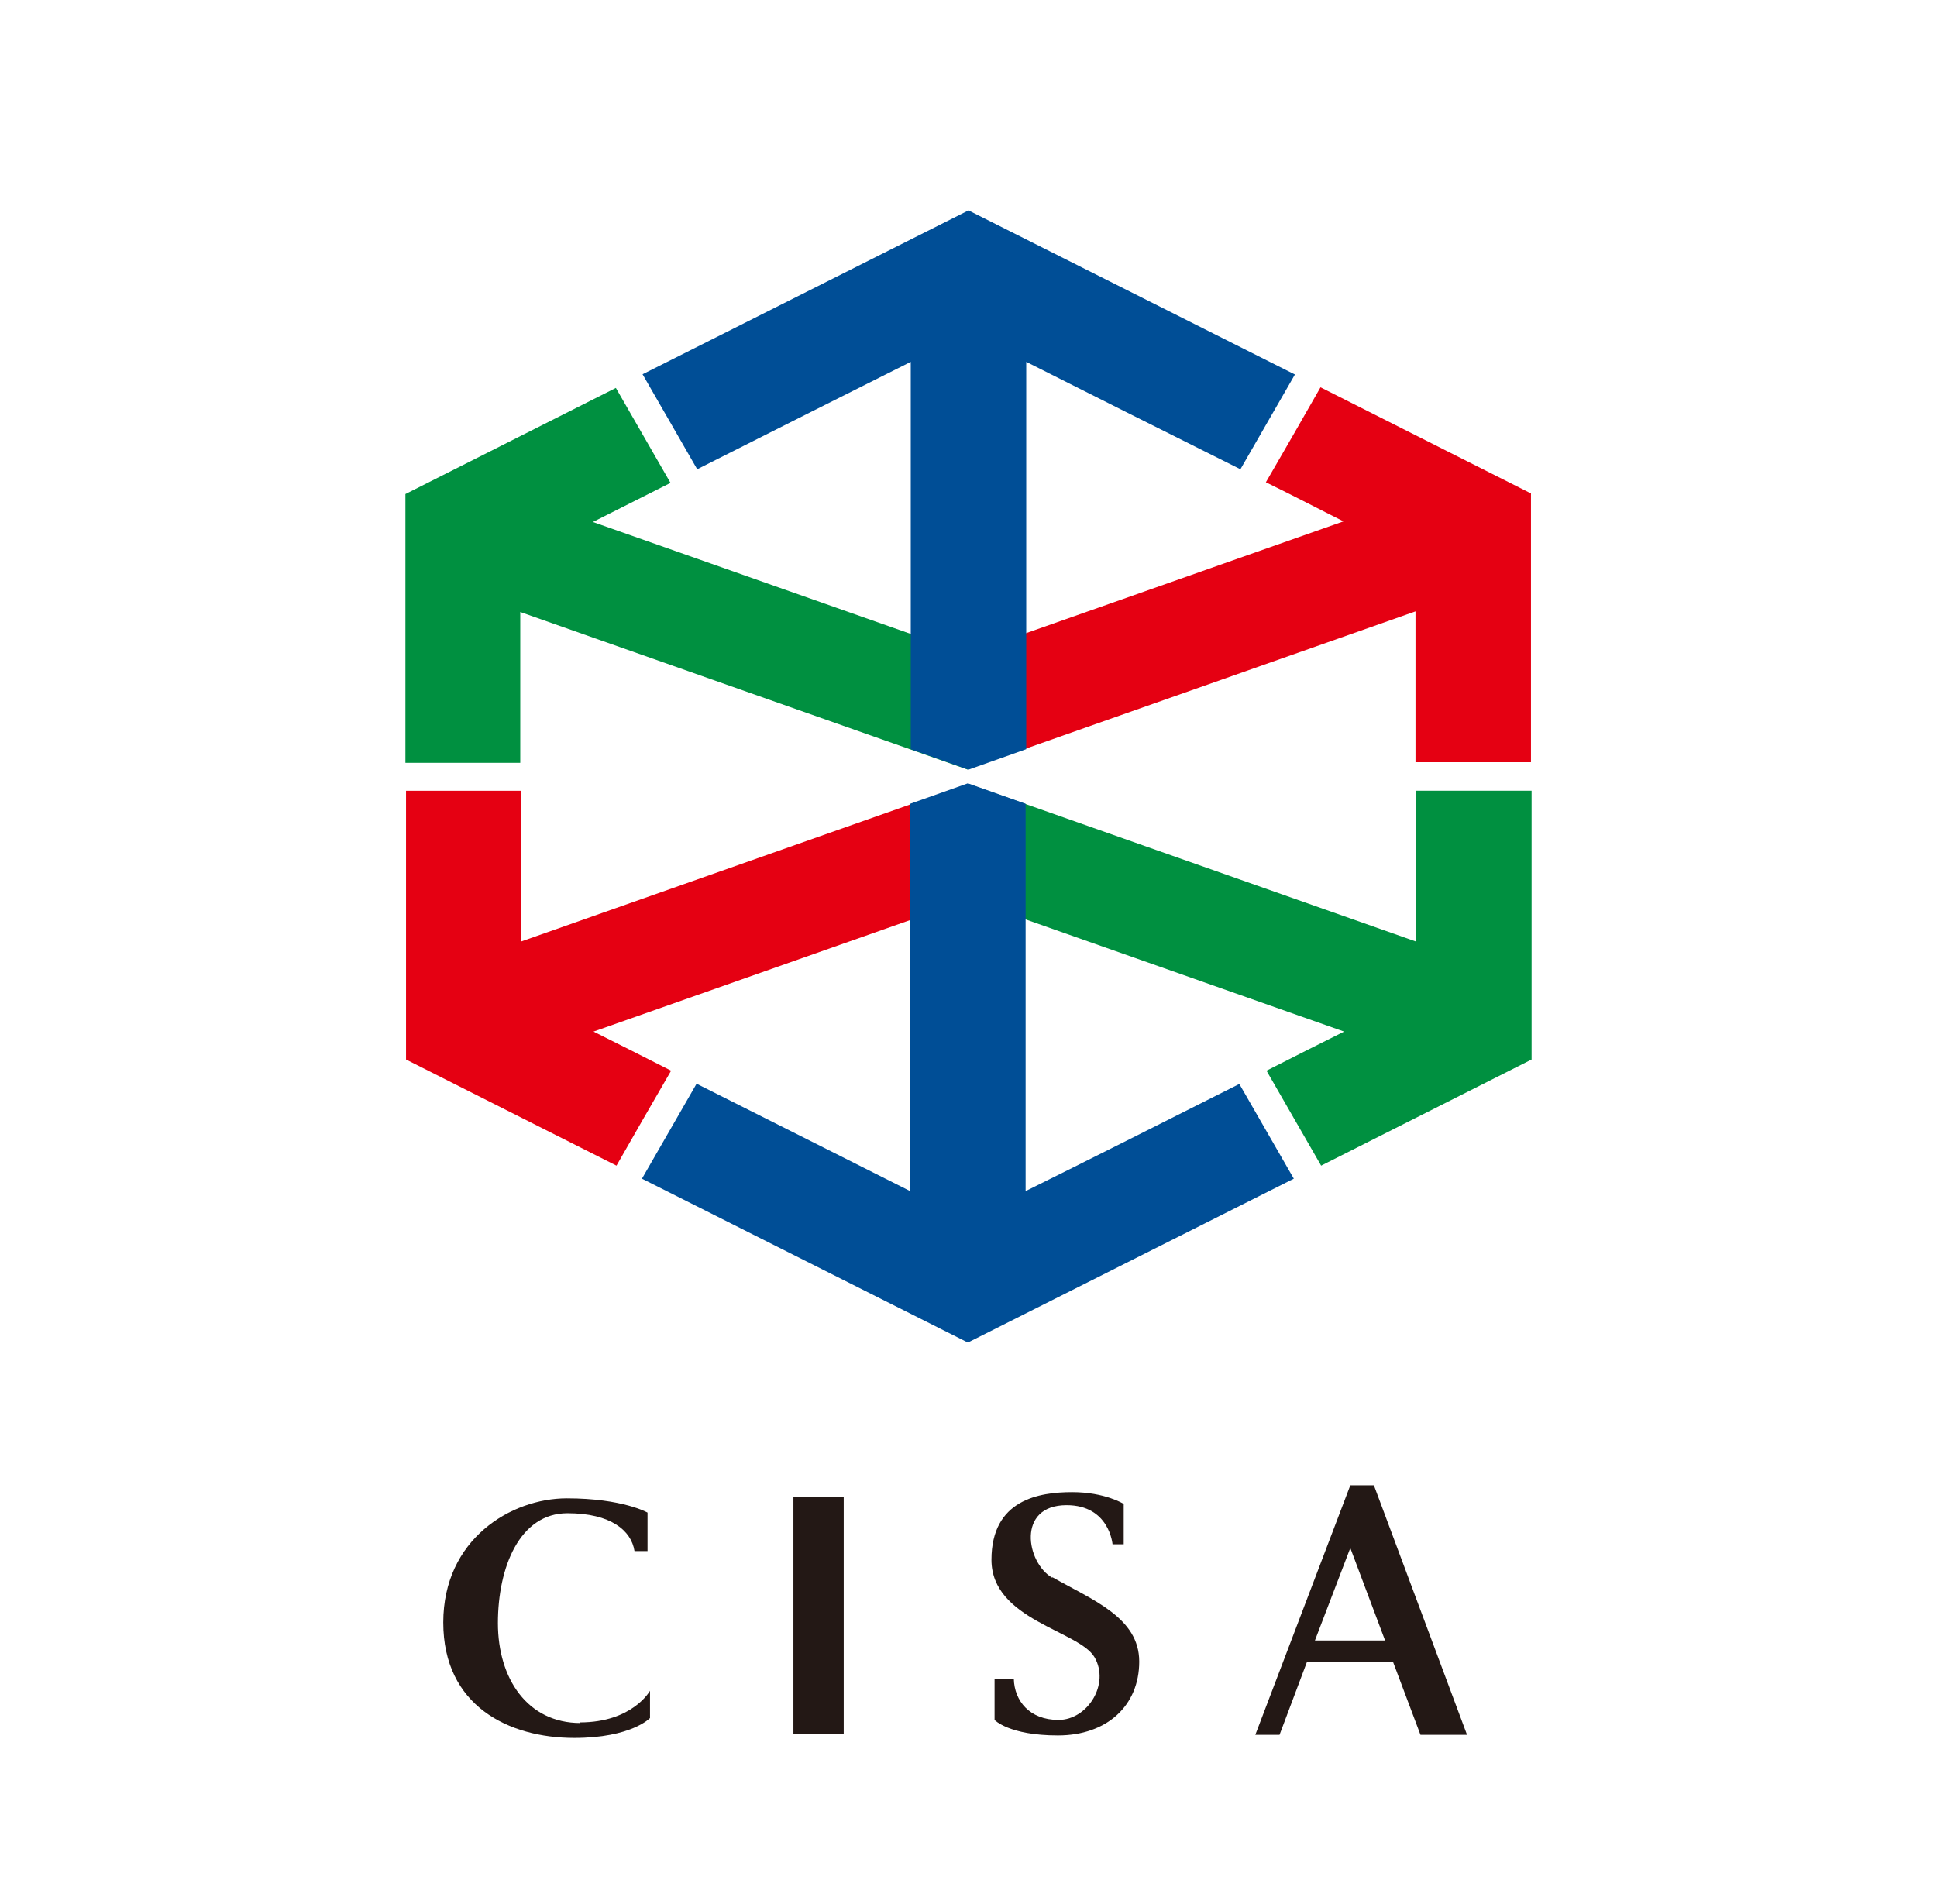
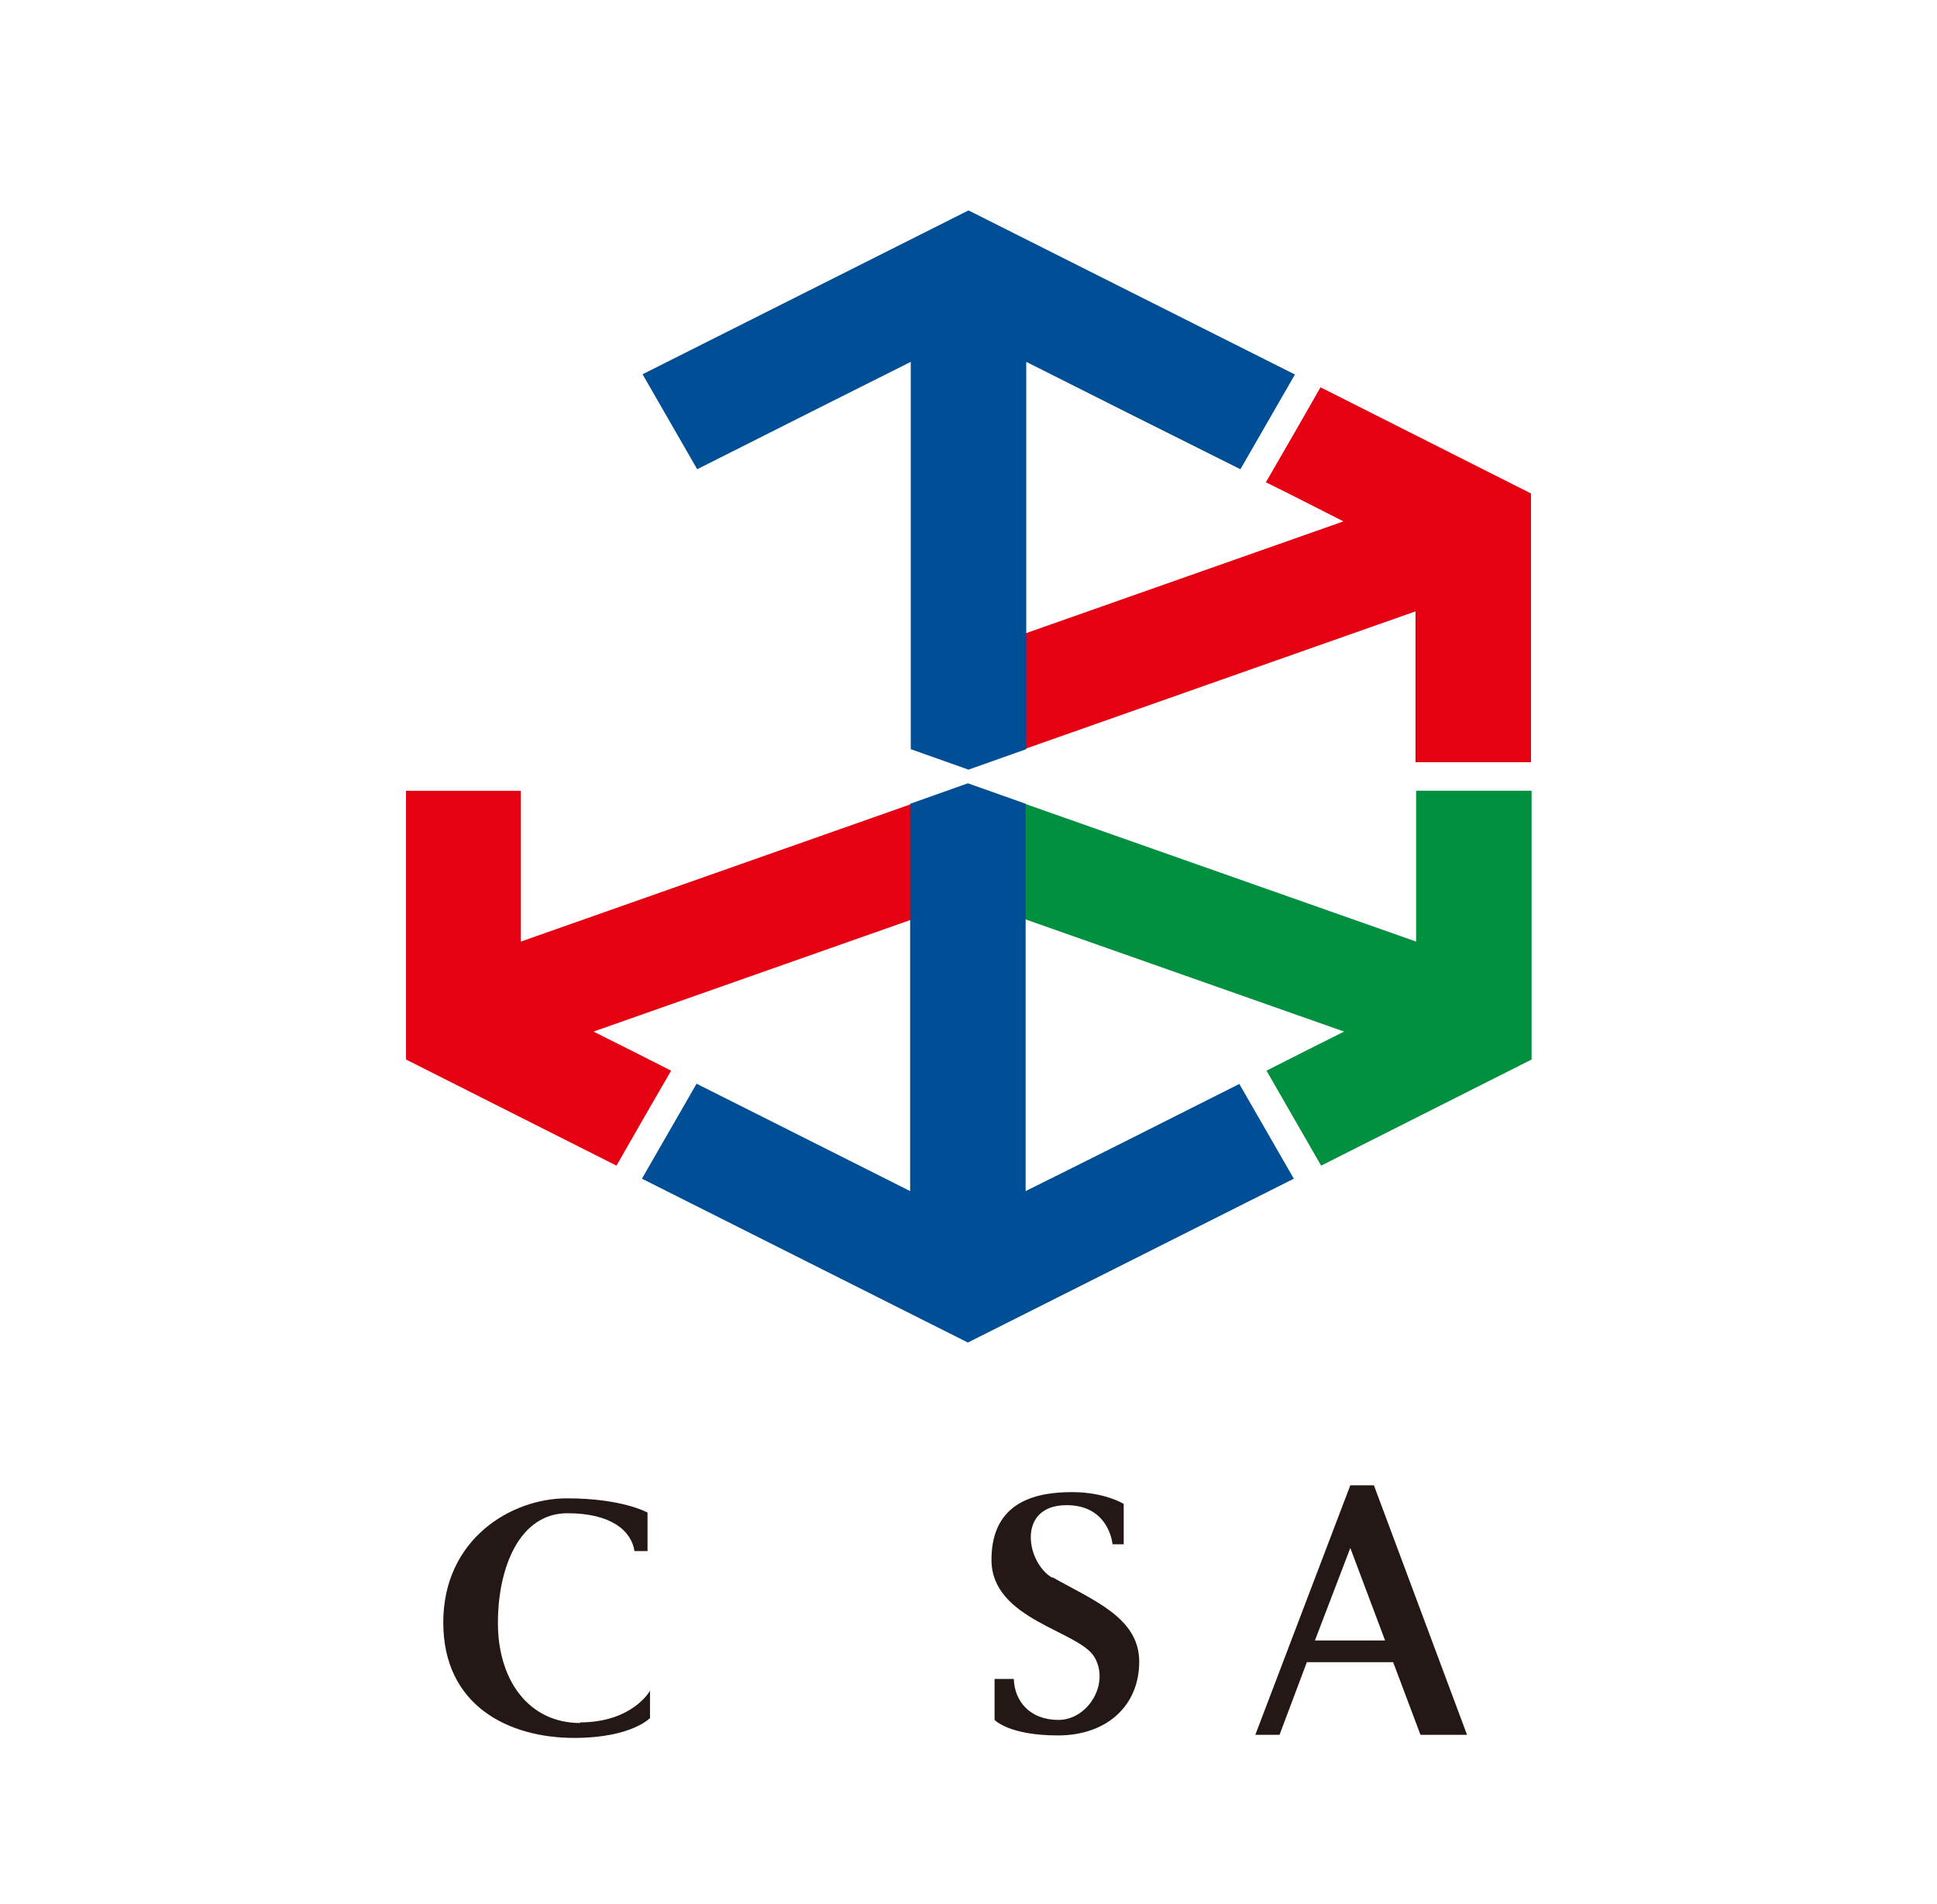
<svg xmlns="http://www.w3.org/2000/svg" id="_圖層_1" data-name="圖層 1" viewBox="0 0 31.2 30.67">
  <defs>
    <style>
      .cls-1 {
        fill: #004e96;
      }

      .cls-1, .cls-2, .cls-3, .cls-4 {
        stroke-width: 0px;
      }

      .cls-2 {
        fill: #231815;
      }

      .cls-3 {
        fill: #009040;
      }

      .cls-4 {
        fill: #e50012;
      }
    </style>
  </defs>
  <g>
    <path class="cls-4" d="M21.27,6.24c-.29.51-.59,1.03-.88,1.53.45.22.87.44,1.25.63l-6.7,2.36.65,1.63,7.21-2.54v2.43h1.86v-4.33l-3.39-1.71Z" />
    <path class="cls-3" d="M22.81,12.74v2.43l-7.21-2.54-.65,1.63,6.7,2.36c-.38.19-.8.4-1.25.63.29.5.59,1.03.88,1.53l3.39-1.71v-4.33h-1.86Z" />
    <path class="cls-4" d="M16.25,14.26l-.65-1.63-7.21,2.54v-2.43h-1.85v4.33l3.39,1.71c.29-.51.59-1.03.88-1.53-.45-.23-.87-.44-1.25-.63l6.7-2.36Z" />
-     <path class="cls-3" d="M16.25,10.77l-6.7-2.36c.38-.19.81-.41,1.25-.63-.29-.5-.59-1.03-.88-1.53l-3.39,1.71v4.33h1.85v-2.43l7.21,2.54.65-1.63Z" />
    <path class="cls-1" d="M19.97,17.46c-1.21.61-2.52,1.27-3.45,1.73v-6.24l-.93-.33-.93.33v6.24c-.93-.47-2.23-1.12-3.44-1.73l-.88,1.53,5.25,2.64,5.25-2.64-.88-1.53Z" />
    <path class="cls-1" d="M20.85,6.03l-5.25-2.64-5.25,2.64.88,1.53c1.21-.61,2.52-1.27,3.44-1.73v6.24l.93.33.93-.33v-6.24c.93.47,2.23,1.12,3.45,1.73l.88-1.53Z" />
  </g>
  <g>
    <path class="cls-2" d="M9.35,27.76c-.85,0-1.33-.71-1.33-1.61s.35-1.77,1.12-1.77c.7,0,1.03.28,1.08.61h.21v-.62s-.4-.23-1.3-.23-1.99.66-1.99,2,1.05,1.86,2.11,1.86c.92,0,1.22-.32,1.22-.32v-.44s-.28.51-1.13.51Z" />
-     <rect class="cls-2" x="12.78" y="24.12" width=".81" height="3.82" />
    <path class="cls-2" d="M16.95,25.42c-.42-.24-.58-1.17.23-1.17.69,0,.74.63.74.63h.18v-.65s-.3-.19-.83-.19-1.3.12-1.3,1.09,1.41,1.14,1.66,1.57c.25.43-.11,1.01-.58,1.01s-.71-.31-.72-.66h-.31v.66s.23.25,1.02.25,1.31-.48,1.31-1.19-.75-.99-1.4-1.36Z" />
    <path class="cls-2" d="M22.87,27.95h.76l-1.5-4.02h-.38l-1.53,4.02h.39l.44-1.17h1.39l.44,1.17M21.18,26.43l.57-1.49.56,1.49h-1.12Z" />
  </g>
</svg>